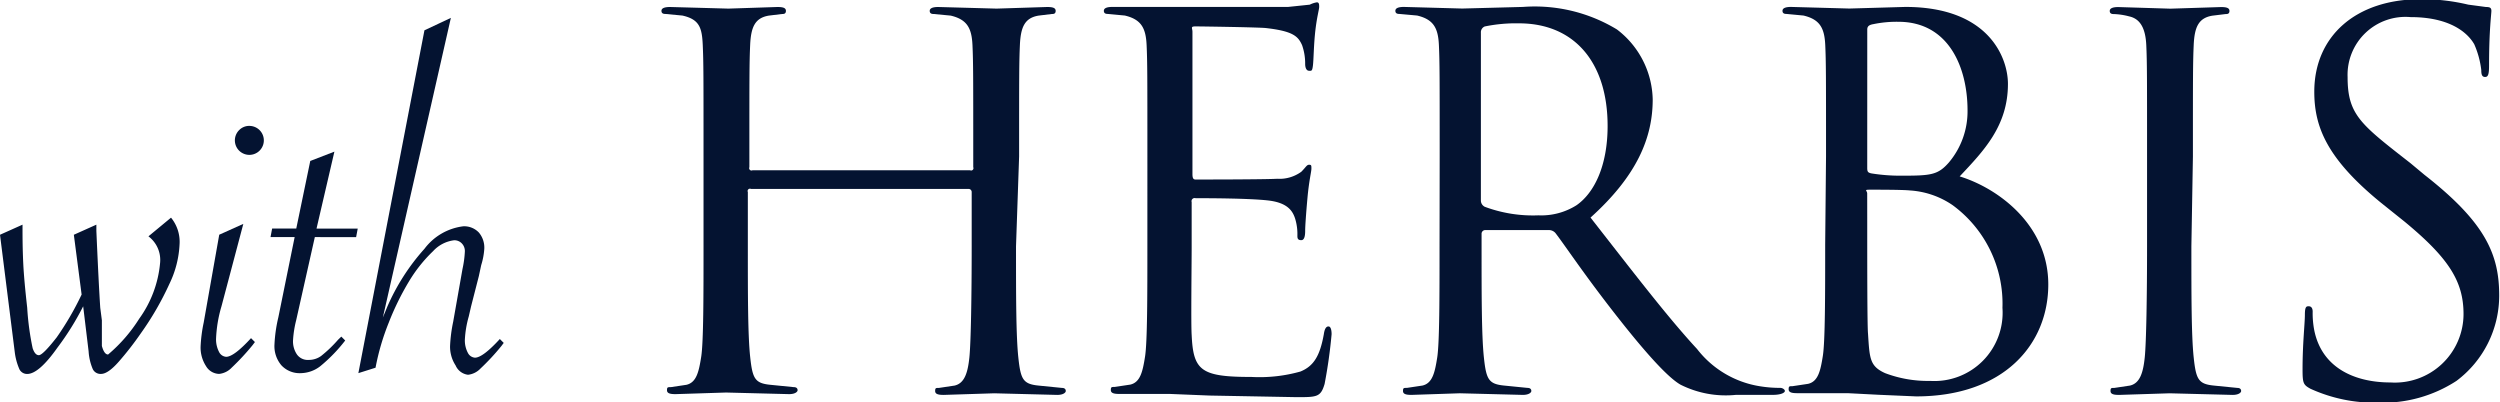
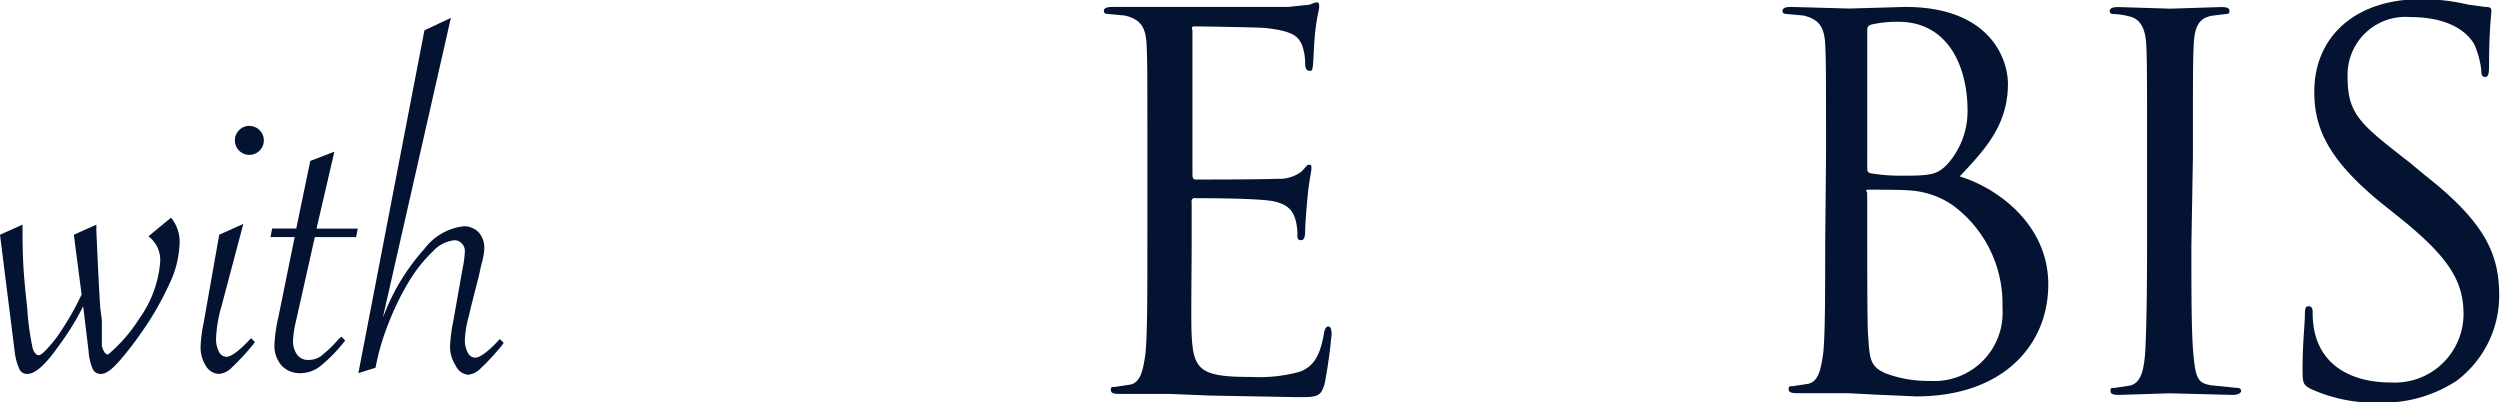
<svg xmlns="http://www.w3.org/2000/svg" width="155.392" height="25" viewBox="0 0 155.392 25">
  <defs>
    <clipPath id="clip-path">
      <rect id="長方形_2946" data-name="長方形 2946" width="155.392" height="25" fill="none" />
    </clipPath>
  </defs>
  <g id="グループ_1786" data-name="グループ 1786" transform="translate(-287 -1430)">
    <g id="グループ_1681" data-name="グループ 1681" transform="translate(287 1430)" clip-path="url(#clip-path)">
      <path id="パス_32540" data-name="パス 32540" d="M0,29.063l1.4-.628v.387q0,1.111.048,2.078T1.691,33.6a16.839,16.839,0,0,0,.338,2.513q.145.435.387.435t1.111-1.111a18.264,18.264,0,0,0,1.546-2.658L4.59,29.063l1.4-.628v.387q.145,3.334.242,4.784l.1.773v1.595q.145.532.387.532a9.6,9.6,0,0,0,1.933-2.223,6.992,6.992,0,0,0,1.3-3.479,1.836,1.836,0,0,0-.725-1.643L10.63,28a2.368,2.368,0,0,1,.532,1.643,6.281,6.281,0,0,1-.628,2.464A18.506,18.506,0,0,1,8.746,35.2a19.376,19.376,0,0,1-1.353,1.739q-.676.773-1.111.773a.531.531,0,0,1-.532-.338,3.334,3.334,0,0,1-.242-1.063l-.338-2.8a17.008,17.008,0,0,1-1.595,2.561q-1.16,1.643-1.884,1.643a.531.531,0,0,1-.483-.29,3.769,3.769,0,0,1-.29-1.063Z" transform="translate(0 -14.471)" fill="#041331" />
      <path id="パス_32541" data-name="パス 32541" d="M28.457,22.285,27.1,27.407a8.166,8.166,0,0,0-.338,2.029,1.691,1.691,0,0,0,.193.821.532.532,0,0,0,.435.29q.483,0,1.546-1.16l.242.242-.145.193a14.93,14.93,0,0,1-1.3,1.4,1.256,1.256,0,0,1-.773.387.966.966,0,0,1-.821-.483,2.126,2.126,0,0,1-.338-1.208,9.18,9.18,0,0,1,.193-1.5l.966-5.46Zm.435-6.088a.9.9,0,1,1-.676.242.87.87,0,0,1,.676-.242" transform="translate(-13.333 -8.369)" fill="#041331" />
      <path id="パス_32542" data-name="パス 32542" d="M37.554,24.815l-1.16,5.17a6.621,6.621,0,0,0-.193,1.208,1.45,1.45,0,0,0,.242.918.821.821,0,0,0,.725.338,1.3,1.3,0,0,0,.773-.242A7.924,7.924,0,0,0,39,31.193L39.2,31l.242.242a9.808,9.808,0,0,1-1.546,1.595,2.029,2.029,0,0,1-1.208.435,1.546,1.546,0,0,1-1.208-.483,1.836,1.836,0,0,1-.435-1.3,9.084,9.084,0,0,1,.242-1.691L36.3,24.815H34.8l.1-.532h1.5l.87-4.2,1.5-.58-1.111,4.784h2.561l-.1.531Z" transform="translate(-17.985 -10.078)" fill="#041331" />
      <path id="パス_32543" data-name="パス 32543" d="M46.1,24.382,50.207,3.073,51.85,2.3l-4.3,18.941V21.1l.338-.821a13.287,13.287,0,0,1,2.319-3.624,3.559,3.559,0,0,1,2.416-1.4,1.256,1.256,0,0,1,.966.387,1.45,1.45,0,0,1,.338,1.015,4.349,4.349,0,0,1-.193,1.015l-.145.676-.483,1.884-.145.628a6.426,6.426,0,0,0-.242,1.45,1.643,1.643,0,0,0,.193.821.532.532,0,0,0,.435.29q.483,0,1.546-1.16l.242.242-.145.193a14.063,14.063,0,0,1-1.3,1.4,1.256,1.256,0,0,1-.773.387.966.966,0,0,1-.773-.58A2.126,2.126,0,0,1,51.8,22.69a9.326,9.326,0,0,1,.193-1.5l.58-3.286A6.426,6.426,0,0,0,52.72,16.8a.676.676,0,0,0-.193-.483.628.628,0,0,0-.483-.193,2.126,2.126,0,0,0-1.3.676,9.036,9.036,0,0,0-1.5,1.884,16.767,16.767,0,0,0-1.256,2.561,14.834,14.834,0,0,0-.821,2.8Z" transform="translate(-23.825 -1.189)" fill="#041331" />
-       <path id="パス_32544" data-name="パス 32544" d="M107.133,15.782c0,3.044,0,5.557.145,6.91s.29,1.643,1.256,1.739l1.45.145c.193,0,.242.1.242.193s-.145.242-.532.242l-3.914-.1-3.141.1c-.338,0-.532-.048-.532-.242s.048-.193.242-.193l.966-.145c.628-.145.821-.821.918-1.739s.145-3.865.145-6.91V12.4a.193.193,0,0,0-.193-.193H90.657a.145.145,0,0,0-.193.193v3.334c0,3.044,0,5.557.145,6.91s.29,1.643,1.256,1.739l1.45.145c.193,0,.242.1.242.193s-.145.242-.532.242l-3.914-.1-3.141.1c-.338,0-.531-.048-.531-.242s.048-.193.242-.193l.966-.145c.628-.145.773-.821.918-1.739s.145-3.865.145-6.91V10.177c0-4.977,0-5.847-.048-6.91S87.468,1.673,86.4,1.432l-1.063-.1c-.145,0-.242-.048-.242-.193S85.245.9,85.632.9l3.624.1L92.3.9c.338,0,.531.048.531.242s-.145.193-.242.193l-.821.1c-.87.145-1.111.725-1.16,1.836s-.048,1.933-.048,6.91v.676a.145.145,0,0,0,.193.193h13.529a.145.145,0,0,0,.193-.193v-.676c0-4.977,0-5.847-.048-6.91s-.338-1.595-1.353-1.836l-1.063-.1c-.145,0-.242-.048-.242-.193S101.915.9,102.3.9l3.624.1,3.141-.1c.338,0,.532.048.532.242s-.145.193-.242.193l-.821.1c-.87.145-1.111.725-1.16,1.836s-.048,1.933-.048,6.91Z" transform="translate(-43.981 -0.465)" fill="#041331" />
      <path id="パス_32545" data-name="パス 32545" d="M144.706,9.867c0-4.977,0-5.847-.048-6.91s-.338-1.595-1.353-1.836l-1.063-.1c-.145,0-.242-.048-.242-.193s.145-.242.531-.242h10.92L154.8.445A1.536,1.536,0,0,1,155.239.3c.145,0,.145.145.145.29s-.145.628-.242,1.5-.1,1.739-.145,2.126-.1.338-.242.338-.242-.145-.242-.435a3.431,3.431,0,0,0-.193-1.16c-.242-.532-.531-.87-2.271-1.063-.531-.048-4.01-.1-4.349-.1s-.193.1-.193.338v8.842c0,.242.048.338.193.338s4.349,0,5.073-.048a2.3,2.3,0,0,0,1.5-.435c.29-.29.338-.435.483-.435s.145.048.145.242-.145.725-.242,1.788-.145,1.836-.145,2.029,0,.628-.242.628-.242-.145-.242-.29a3.286,3.286,0,0,0-.145-1.063c-.145-.435-.435-.966-1.643-1.111s-4.01-.145-4.542-.145a.193.193,0,0,0-.242.242v2.8c0,1.063-.048,4.784,0,5.46.1,2.223.58,2.609,3.721,2.609a9.364,9.364,0,0,0,3.044-.338c.821-.338,1.208-.966,1.45-2.319.048-.338.145-.483.29-.483s.193.242.193.483a31.171,31.171,0,0,1-.435,3.092c-.242.821-.483.821-1.739.821l-5.412-.1-2.464-.1h-3.141c-.338,0-.531-.048-.531-.242s.048-.193.242-.193l.966-.145c.628-.145.773-.821.918-1.739s.145-3.865.145-6.91Z" transform="translate(-73.388 -0.155)" fill="#041331" />
-       <path id="パス_32546" data-name="パス 32546" d="M182.254,10.177c0-4.977,0-5.847-.048-6.91s-.338-1.595-1.353-1.836l-1.111-.1c-.145,0-.242-.048-.242-.193s.145-.242.532-.242l3.624.1,3.769-.1a9.846,9.846,0,0,1,5.847,1.4,5.6,5.6,0,0,1,2.223,4.349c0,2.368-.966,4.735-3.865,7.344,2.609,3.334,4.784,6.185,6.62,8.166a6.153,6.153,0,0,0,3.914,2.319,7.634,7.634,0,0,0,1.256.1c.145,0,.29.1.29.193s-.193.242-.773.242h-2.271a6.262,6.262,0,0,1-3.431-.628c-.87-.483-2.464-2.319-4.3-4.687s-2.851-3.914-3.479-4.735a.532.532,0,0,0-.435-.193H185.1a.228.228,0,0,0-.242.242v.773c0,3.044,0,5.557.145,6.91s.29,1.643,1.256,1.739l1.45.145c.193,0,.242.1.242.193s-.145.242-.532.242l-3.914-.1-3,.1c-.338,0-.531-.048-.531-.242s.048-.193.242-.193l.966-.145c.628-.145.773-.821.918-1.739s.145-3.865.145-6.91Zm2.561,2.754a.435.435,0,0,0,.242.387,8.583,8.583,0,0,0,3.334.532,4.107,4.107,0,0,0,2.368-.628c1.111-.773,1.933-2.464,1.933-4.928,0-3.962-2.078-6.378-5.508-6.378a9.616,9.616,0,0,0-2.126.193.387.387,0,0,0-.242.387Z" transform="translate(-92.768 -0.465)" fill="#041331" />
      <path id="パス_32547" data-name="パス 32547" d="M232.006,10.177c0-4.977,0-5.847-.048-6.91s-.338-1.595-1.353-1.836l-1.063-.1c-.145,0-.242-.048-.242-.193s.145-.242.532-.242l3.624.1,3.479-.1c5.218,0,6.378,3.189,6.378,4.784,0,2.609-1.5,4.155-3,5.75,2.368.725,5.508,3,5.508,6.716s-2.754,6.958-8.214,6.958l-2.319-.1-1.933-.1h-3.141c-.338,0-.532-.048-.532-.242s.048-.193.242-.193l.966-.145c.628-.145.773-.821.918-1.739s.145-3.865.145-6.91Zm2.561.725c0,.242.048.29.242.338a11.258,11.258,0,0,0,1.933.145c1.788,0,2.223-.048,2.9-.821a4.928,4.928,0,0,0,1.16-3.237c0-2.658-1.16-5.508-4.3-5.508a7.1,7.1,0,0,0-1.546.145c-.29.048-.387.145-.387.338Zm0,3.382c0,2.464,0,6.426.048,6.91.1,1.546.1,2.029,1.063,2.464a7.489,7.489,0,0,0,2.8.483,4.244,4.244,0,0,0,4.494-4.542,7.593,7.593,0,0,0-3.092-6.378,5.267,5.267,0,0,0-2.658-.918c-.435-.048-2.029-.048-2.464-.048s-.193.048-.193.242Z" transform="translate(-118.506 -0.465)" fill="#041331" />
      <path id="パス_32548" data-name="パス 32548" d="M276.473,15.782c0,3.044,0,5.557.145,6.91s.29,1.643,1.256,1.739l1.45.145c.193,0,.242.1.242.193s-.145.242-.532.242l-3.914-.1-3.141.1c-.338,0-.532-.048-.532-.242s.048-.193.242-.193l.966-.145c.628-.145.821-.821.918-1.739s.145-3.865.145-6.91v-5.6c0-4.977,0-5.847-.048-6.91s-.387-1.643-1.063-1.788a4.2,4.2,0,0,0-.966-.145c-.145,0-.242-.048-.242-.193s.145-.242.531-.242l3.237.1,3.141-.1c.338,0,.532.048.532.242s-.145.193-.242.193l-.821.1c-.87.145-1.111.725-1.16,1.836s-.048,1.933-.048,6.91Z" transform="translate(-140.264 -0.465)" fill="#041331" />
      <path id="パス_32549" data-name="パス 32549" d="M296.683,24.107c-.435-.242-.483-.338-.483-1.208,0-1.595.145-2.851.145-3.382s.1-.532.242-.532.242.1.242.338a5.6,5.6,0,0,0,.1,1.16c.483,2.368,2.561,3.237,4.735,3.237a4.265,4.265,0,0,0,4.542-4.252c0-2.029-.918-3.479-3.672-5.75l-1.449-1.16c-3.382-2.754-4.155-4.735-4.155-6.91,0-3.431,2.561-5.75,6.62-5.75a12.371,12.371,0,0,1,2.947.338L307.6.383c.242,0,.338.048.338.242s-.145,1.208-.145,3.382c0,.532-.048.725-.242.725s-.242-.145-.242-.435a5.607,5.607,0,0,0-.435-1.595c-.193-.338-1.063-1.691-3.962-1.691A3.6,3.6,0,0,0,299,4.732c0,2.368.821,2.947,3.914,5.363l.87.725c3.769,2.947,4.639,4.928,4.639,7.489a6.62,6.62,0,0,1-2.658,5.315,8.407,8.407,0,0,1-4.832,1.353,9.663,9.663,0,0,1-4.252-.87" transform="translate(-153.081 0.052)" fill="#041331" />
    </g>
  </g>
</svg>